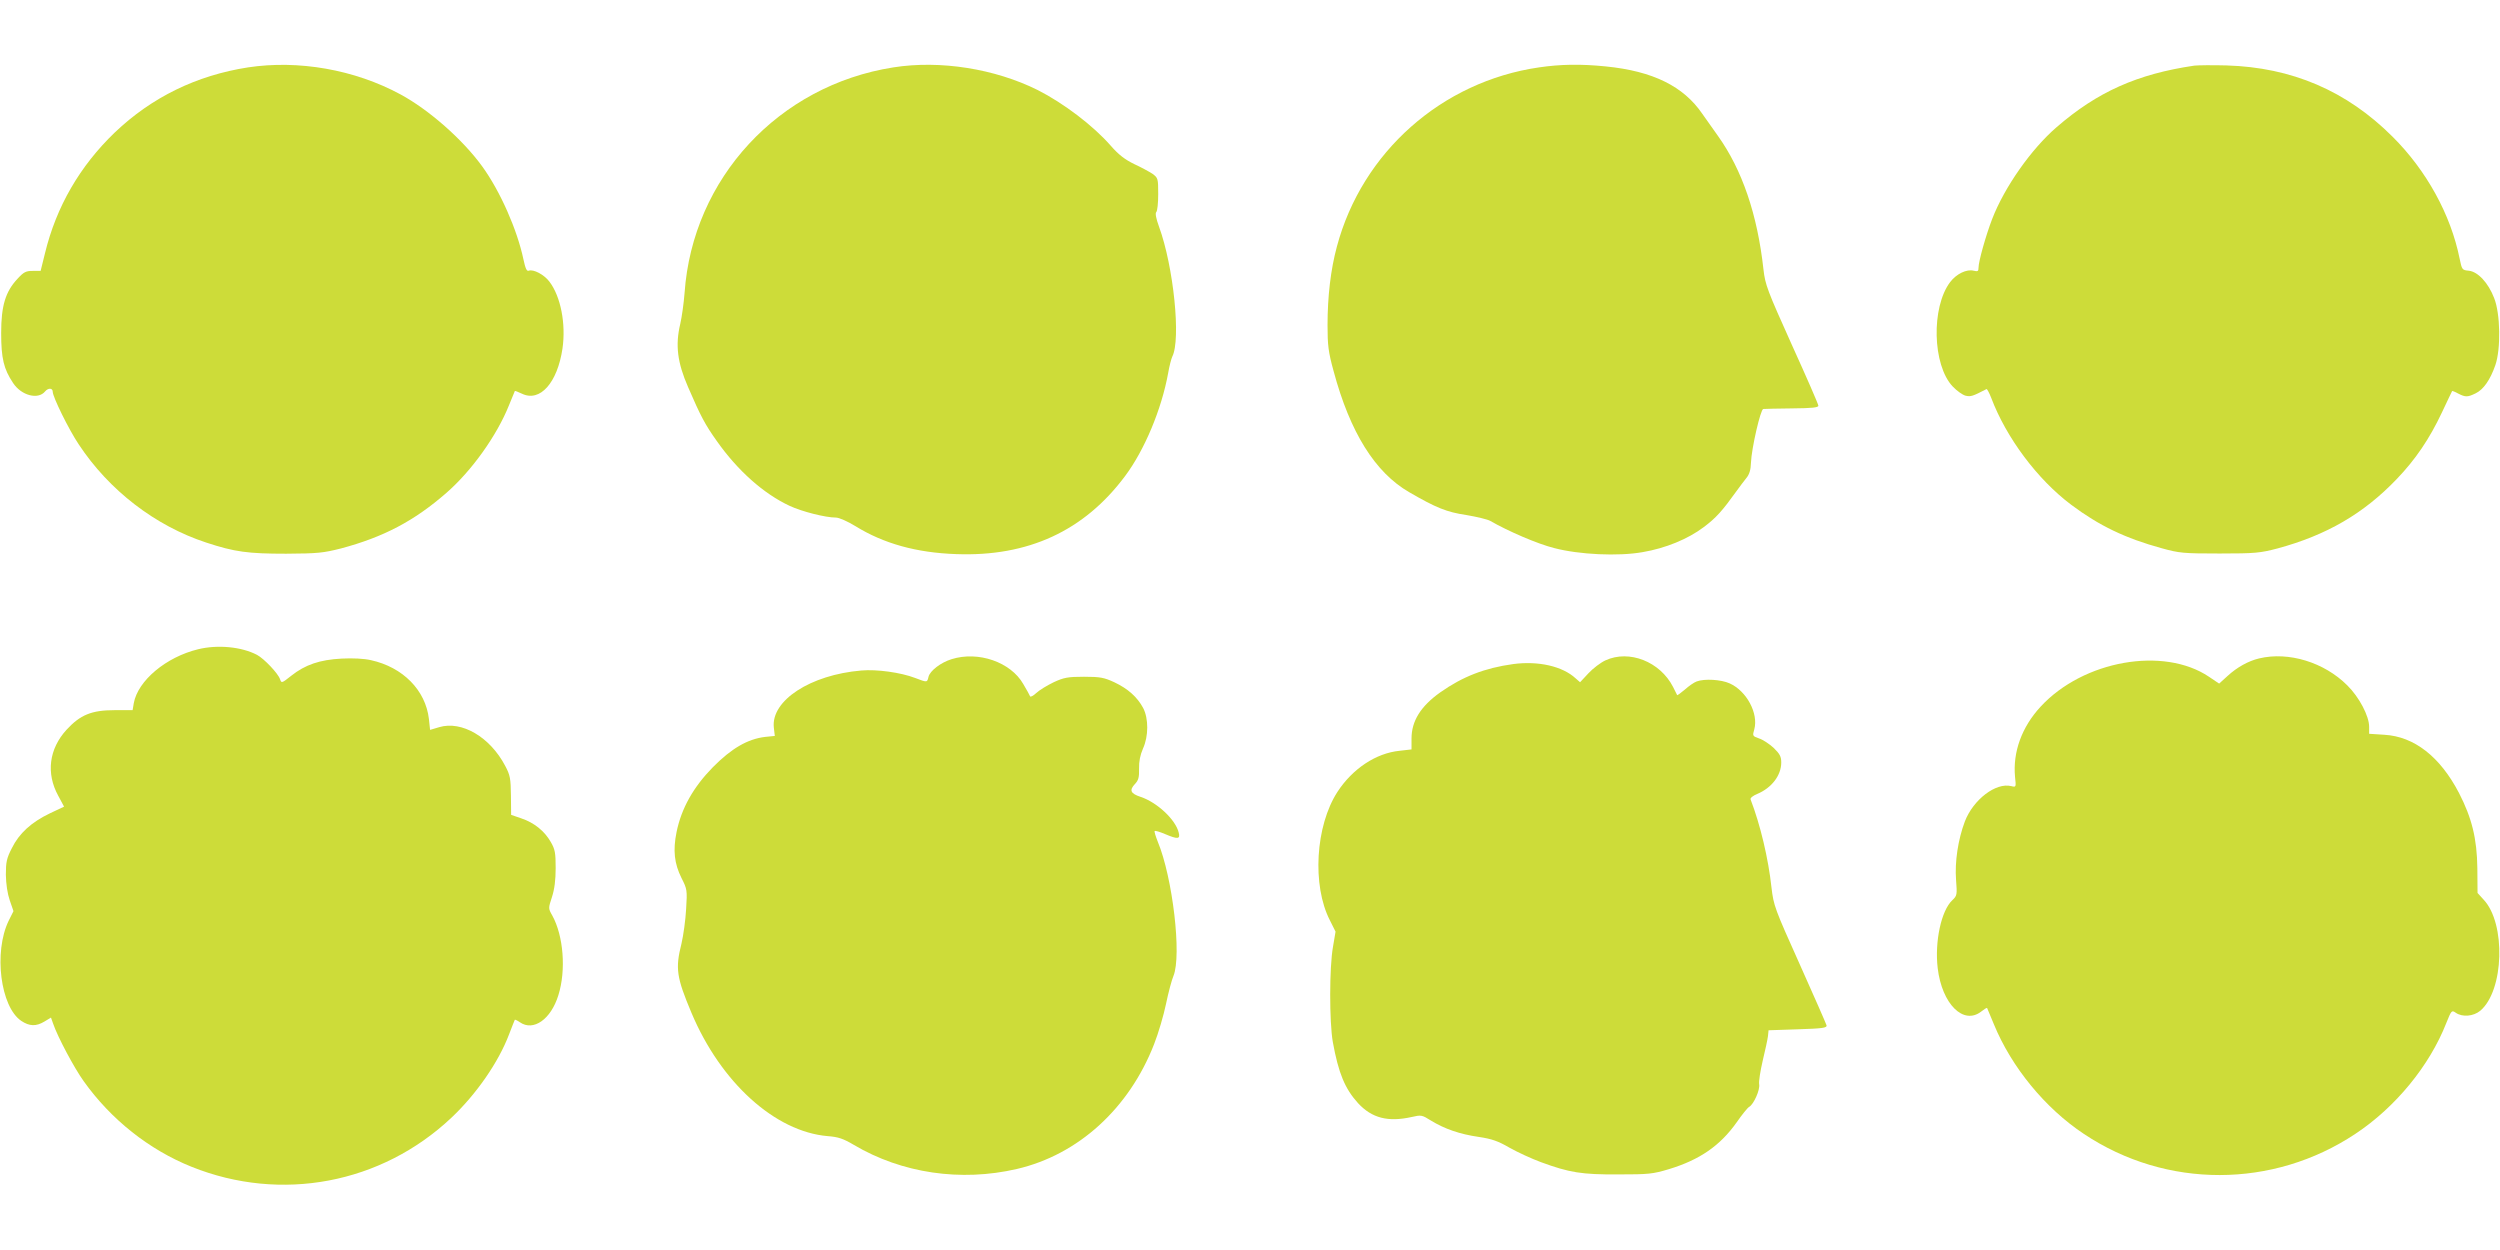
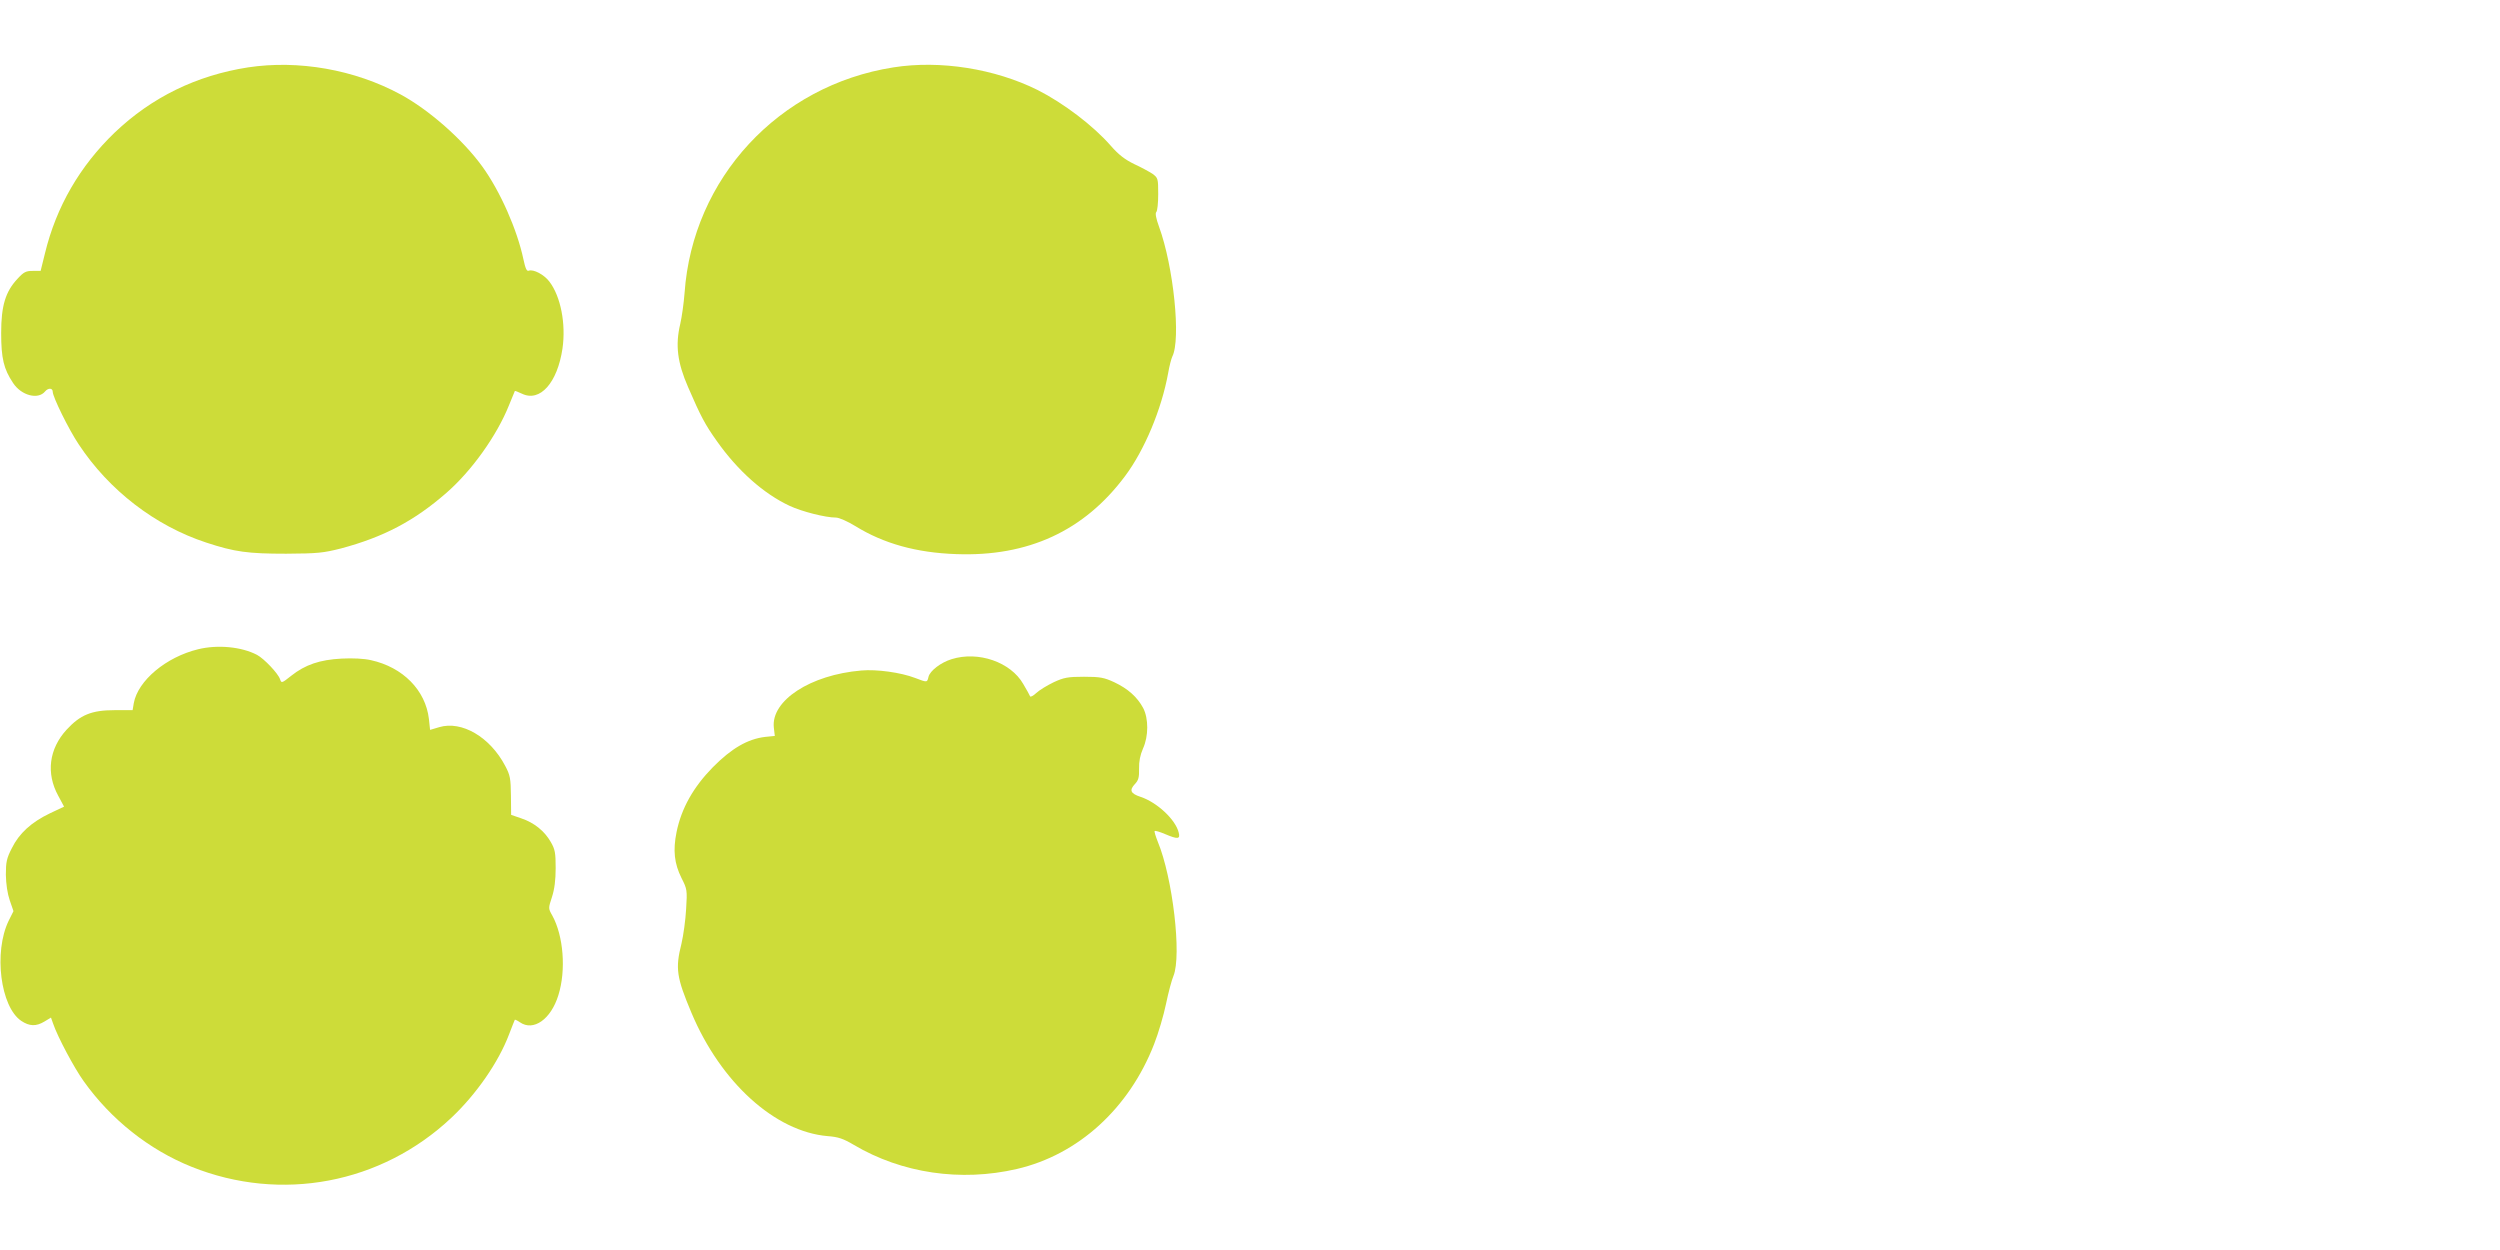
<svg xmlns="http://www.w3.org/2000/svg" version="1.0" width="1280pt" height="640pt" viewBox="0 0 1280 640" preserveAspectRatio="xMidYMid meet">
  <g transform="translate(0,640) scale(0.1,-0.1)" fill="#cddc39" stroke="none">
    <path d="M1270 6055 c-264 -41 -493 -153 -682 -333 -179 -172 -300 -380 -358 -620 l-22 -89 -41 0 c-34 0 -46 -6 -77 -40 -62 -66 -84 -138 -84 -278 0 -130 13 -184 61 -256 42 -64 128 -87 164 -43 16 19 39 18 39 -2 0 -26 82 -193 133 -269 155 -235 391 -417 653 -503 146 -48 213 -57 409 -57 162 1 190 4 281 27 217 58 374 140 539 284 130 113 259 294 321 449 16 39 29 71 30 73 1 2 17 -5 37 -14 92 -44 181 56 207 232 18 126 -9 266 -67 342 -27 36 -82 65 -106 56 -10 -4 -17 11 -27 58 -32 152 -119 349 -211 476 -101 139 -273 290 -419 369 -235 127 -522 177 -780 138z" />
    <path d="M4574 6055 c-587 -92 -1028 -568 -1069 -1155 -4 -52 -14 -123 -22 -158 -26 -109 -15 -198 40 -324 64 -148 87 -192 147 -276 107 -152 240 -270 373 -332 62 -29 183 -60 237 -60 16 0 59 -19 100 -44 144 -89 312 -136 515 -143 369 -14 656 119 865 399 99 132 187 341 221 528 6 36 16 73 21 84 45 87 7 461 -68 666 -15 41 -20 68 -14 74 6 6 10 47 10 92 0 80 -1 83 -29 104 -17 11 -59 34 -94 50 -47 23 -79 47 -120 94 -91 104 -242 218 -374 285 -219 109 -499 154 -739 116z" />
-     <path d="M7880 6055 c-498 -72 -906 -434 -1035 -917 -32 -118 -48 -256 -48 -403 0 -102 4 -137 31 -235 84 -313 212 -519 387 -620 138 -80 192 -102 293 -117 53 -9 108 -22 122 -30 92 -53 243 -118 327 -139 129 -34 329 -43 453 -21 118 20 232 67 313 128 64 48 95 83 169 186 15 21 37 50 49 65 16 19 23 43 24 80 3 73 49 273 63 274 7 1 73 2 147 3 102 1 135 4 135 14 0 7 -61 147 -136 312 -125 278 -136 306 -145 385 -31 282 -109 510 -233 684 -28 39 -64 90 -80 113 -96 141 -253 219 -495 243 -129 13 -232 11 -341 -5z" />
-     <path d="M11235 6064 c-292 -43 -496 -134 -705 -315 -130 -112 -267 -307 -330 -470 -33 -86 -70 -218 -70 -250 0 -18 -4 -20 -25 -15 -36 9 -88 -16 -120 -58 -98 -129 -91 -426 13 -535 21 -22 50 -43 66 -47 26 -6 36 -3 107 34 3 1 14 -19 24 -45 77 -204 236 -417 409 -547 144 -108 278 -172 464 -223 90 -25 111 -27 297 -27 183 0 208 3 296 26 251 68 441 178 611 356 95 99 167 205 231 341 27 58 51 107 52 109 1 1 15 -4 31 -13 37 -19 48 -19 89 1 40 19 75 69 101 144 29 83 26 264 -6 344 -30 78 -83 135 -130 140 -34 3 -35 5 -47 63 -45 224 -170 451 -343 623 -235 235 -516 355 -850 365 -74 2 -148 1 -165 -1z" />
    <path d="M1015 3076 c-165 -40 -309 -161 -330 -276 l-6 -36 -92 0 c-118 0 -176 -24 -246 -100 -90 -98 -106 -223 -43 -338 l30 -56 -72 -34 c-96 -46 -158 -103 -195 -178 -27 -52 -31 -72 -31 -137 1 -48 8 -96 20 -131 l19 -55 -25 -50 c-77 -160 -42 -440 65 -512 42 -28 76 -29 119 -3 l33 20 11 -31 c23 -68 108 -227 156 -294 140 -197 336 -352 553 -439 458 -184 972 -87 1331 252 127 120 240 283 294 425 15 40 29 74 30 76 2 1 13 -4 26 -13 69 -48 159 15 197 139 40 128 26 303 -31 407 -21 37 -21 37 -2 95 13 40 19 87 19 148 0 78 -3 96 -25 134 -32 56 -85 99 -151 121 l-52 18 -1 98 c-1 88 -4 105 -29 152 -78 149 -223 233 -338 199 l-47 -14 -6 56 c-17 147 -133 265 -297 301 -34 8 -93 11 -150 8 -112 -6 -186 -31 -258 -88 -48 -38 -50 -39 -57 -18 -9 29 -82 106 -118 125 -80 42 -202 53 -301 29z" />
    <path d="M4872 3025 c-55 -17 -110 -59 -118 -90 -7 -30 -6 -30 -69 -6 -73 28 -196 45 -275 38 -261 -22 -463 -154 -448 -292 l5 -43 -50 -5 c-90 -11 -172 -59 -267 -155 -100 -102 -161 -210 -186 -332 -19 -94 -12 -161 26 -237 28 -55 29 -61 23 -157 -3 -56 -14 -135 -24 -178 -32 -127 -25 -172 51 -353 150 -357 428 -609 698 -632 54 -4 80 -13 134 -45 245 -145 547 -190 835 -123 314 73 574 310 702 639 22 56 49 148 61 206 12 58 29 122 38 143 43 104 -4 504 -80 687 -11 28 -19 53 -16 55 3 3 26 -4 52 -15 66 -28 80 -27 71 7 -16 67 -111 155 -195 183 -52 17 -59 34 -29 66 18 19 22 34 21 79 -1 36 6 70 20 102 29 64 29 154 1 208 -30 56 -78 99 -148 132 -52 24 -72 28 -155 28 -83 0 -103 -4 -155 -28 -33 -16 -73 -40 -89 -55 -16 -15 -30 -22 -32 -17 -2 6 -18 34 -35 63 -64 112 -230 170 -367 127z" />
-     <path d="M8220 3019 c-24 -11 -64 -41 -87 -66 l-43 -46 -23 20 c-67 62 -191 90 -319 73 -146 -20 -259 -64 -374 -145 -100 -71 -147 -147 -147 -236 l0 -56 -61 -7 c-121 -12 -241 -92 -318 -210 -113 -174 -131 -479 -39 -658 l29 -58 -13 -77 c-19 -105 -19 -385 -1 -488 29 -160 62 -239 129 -313 71 -77 154 -98 275 -71 48 11 52 11 98 -18 70 -43 148 -70 245 -84 67 -10 99 -21 159 -56 41 -23 113 -56 159 -73 147 -54 209 -64 396 -63 156 0 177 2 260 27 158 48 262 120 347 240 27 39 56 75 64 79 23 13 56 87 51 115 -3 14 6 69 18 121 13 53 25 110 27 126 l3 30 150 5 c126 4 149 7 147 20 -2 8 -64 149 -137 312 -129 287 -134 301 -145 394 -16 148 -57 321 -107 451 -3 7 12 19 34 28 74 31 123 95 123 161 0 30 -7 44 -39 75 -22 20 -55 42 -74 48 -34 12 -35 13 -25 47 22 81 -39 196 -126 235 -44 20 -129 25 -169 10 -14 -5 -41 -24 -61 -42 -20 -17 -38 -30 -39 -28 -1 2 -11 21 -21 42 -66 129 -224 192 -346 136z" />
-     <path d="M11567 3029 c-55 -13 -113 -45 -162 -90 l-43 -39 -52 35 c-232 156 -643 84 -862 -153 -97 -105 -143 -233 -131 -360 6 -53 5 -53 -19 -47 -79 20 -195 -69 -238 -181 -35 -93 -52 -207 -45 -299 6 -77 5 -81 -19 -104 -57 -53 -91 -213 -75 -348 22 -184 132 -293 223 -222 15 12 28 20 30 18 1 -2 17 -40 35 -84 90 -219 263 -430 461 -561 421 -281 968 -280 1390 1 205 136 379 348 465 567 26 65 28 67 48 53 34 -24 91 -19 126 10 122 103 132 447 17 569 l-31 34 -1 128 c-2 150 -28 256 -94 384 -97 186 -229 289 -382 298 l-78 5 0 36 c0 55 -51 152 -112 212 -118 118 -300 174 -451 138z" />
  </g>
</svg>